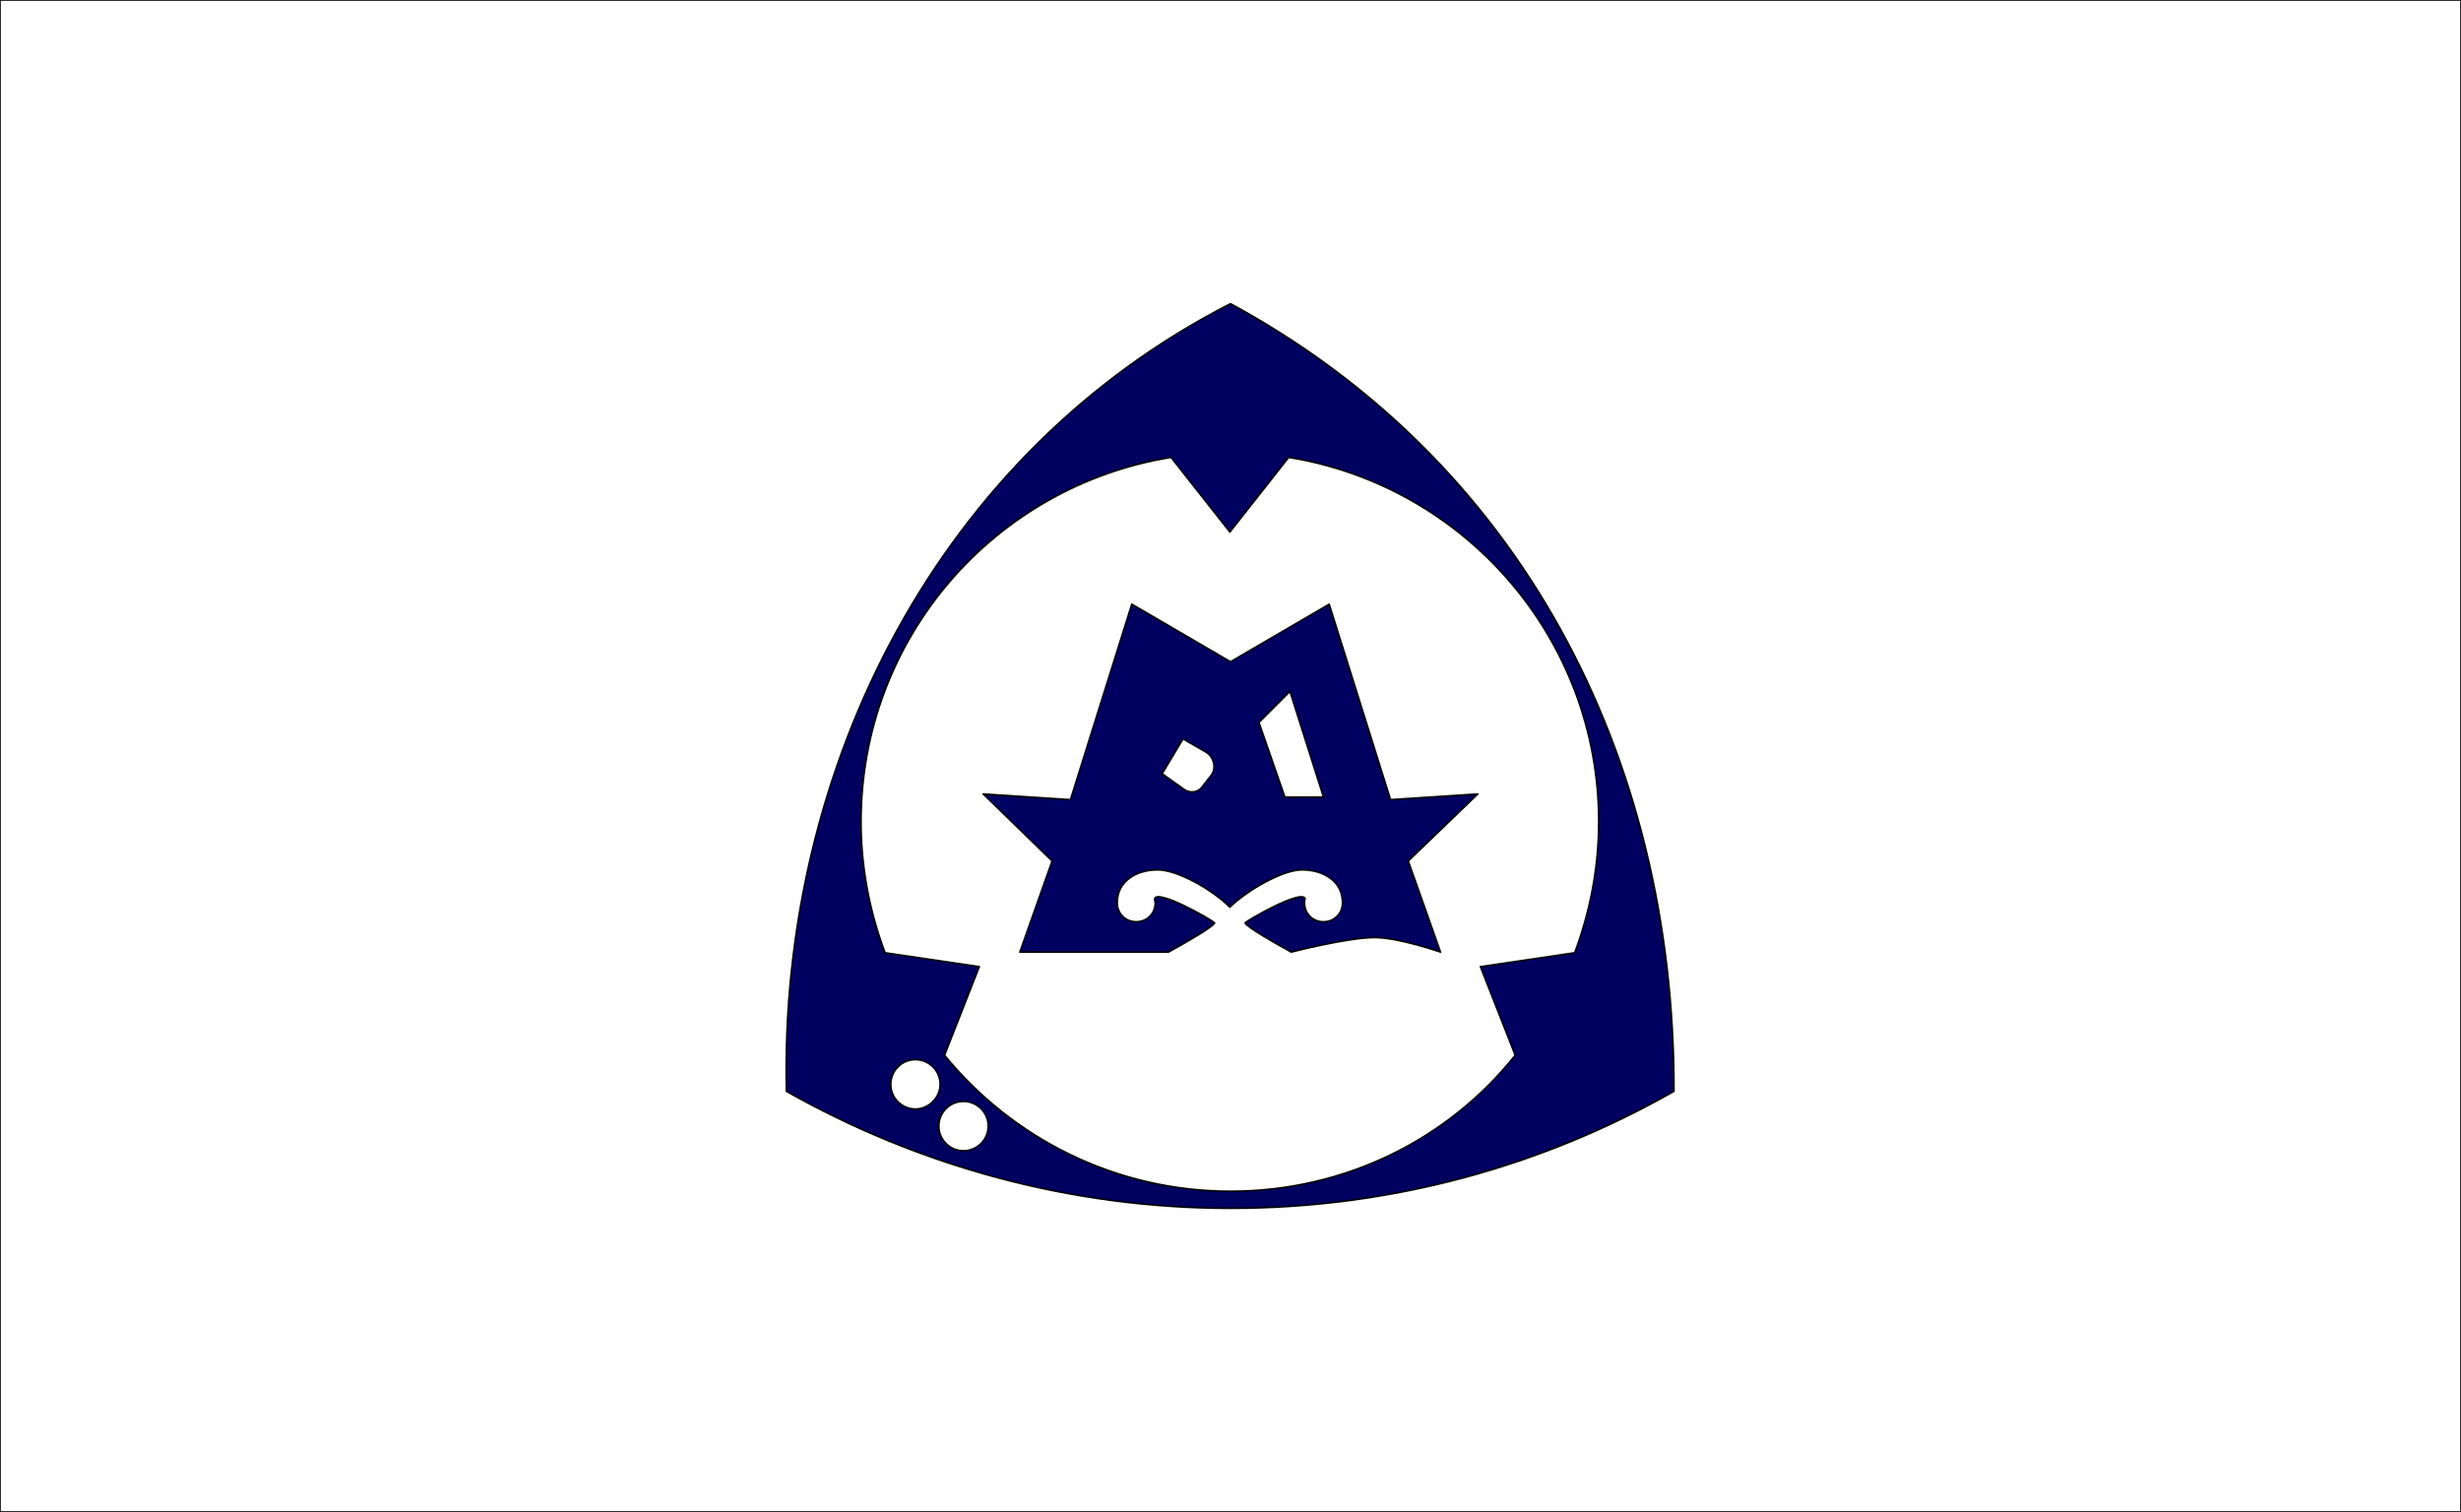
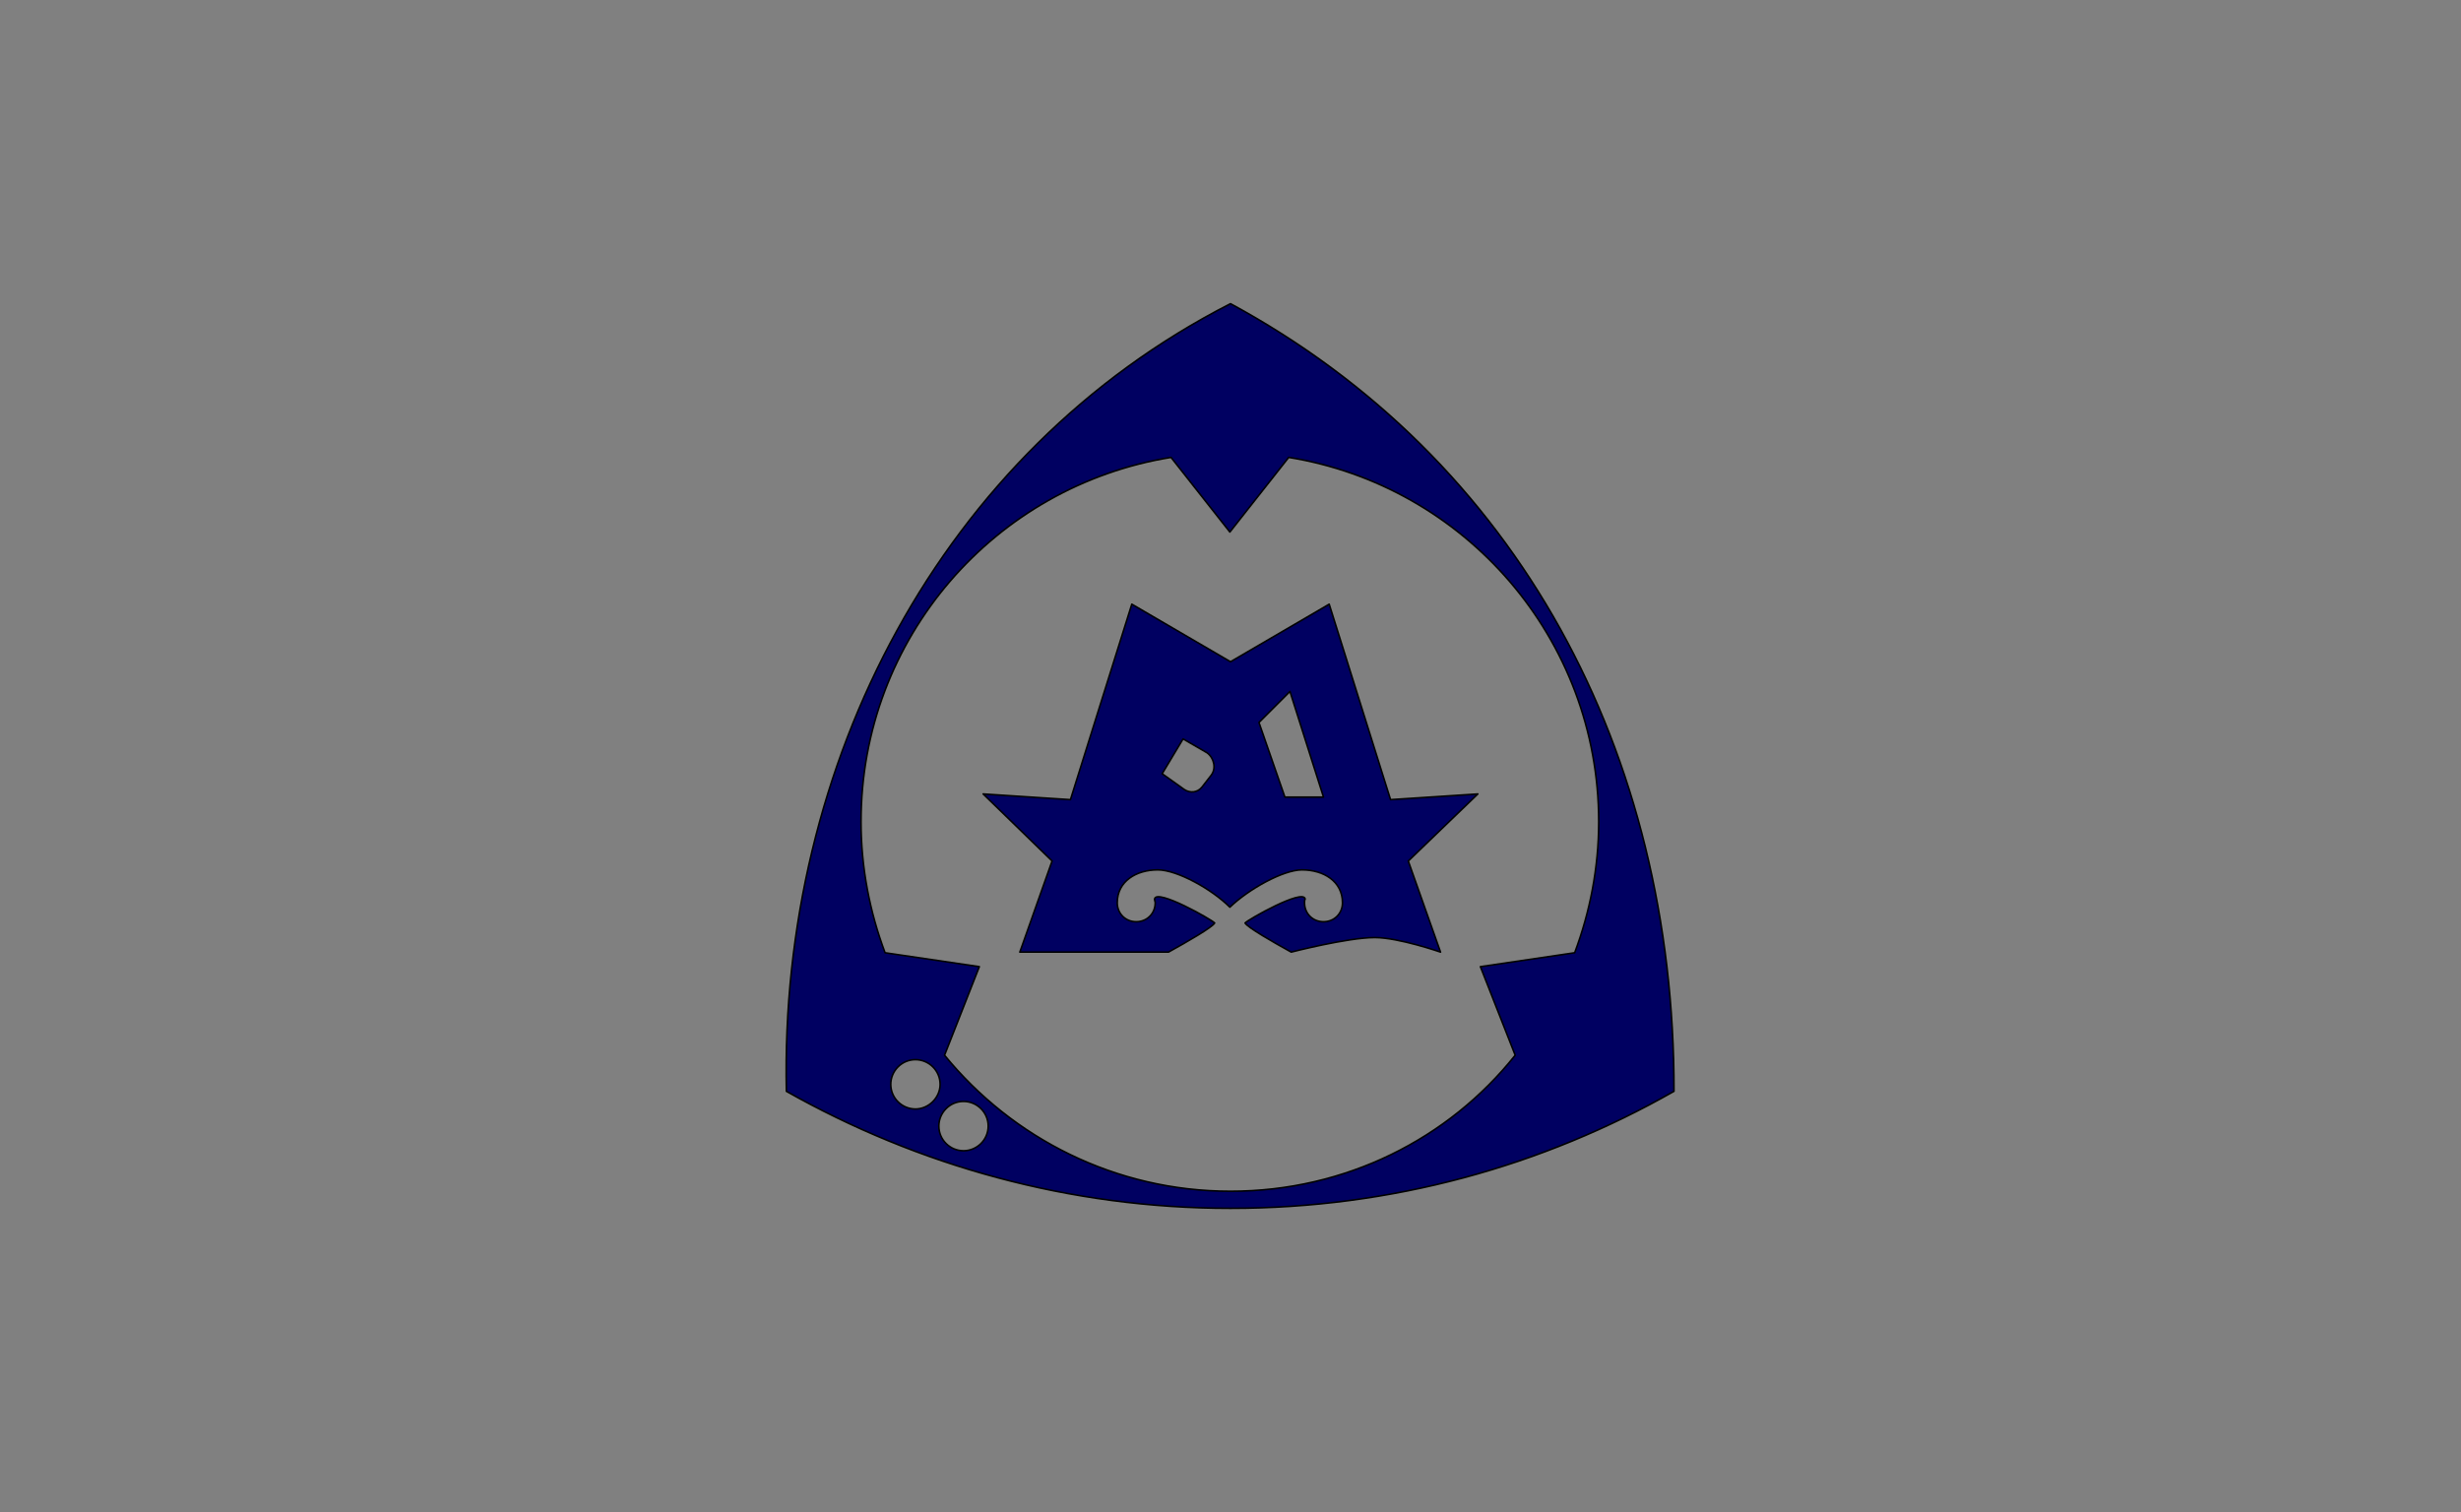
<svg xmlns="http://www.w3.org/2000/svg" version="1.1" id="Layer_2" x="0px" y="0px" viewBox="0 0 389 239" style="enable-background:new 0 0 389 239;" xml:space="preserve">
  <rect x="0" y="0" width="389" height="239" fill="#808080" stroke="none" />
  <style type="text/css">
	.st0{fill:#FFFFFF;stroke:#000000;stroke-width:0.25;stroke-linejoin:round;}
	.st1{fill:#000061;stroke:#000000;stroke-width:0.25;stroke-linejoin:round;}
</style>
-   <rect class="st0" width="389" height="239" />
  <g>
    <path class="st1" d="M194.5,48c-45.8,23.4-71.3,72.7-70.2,124.5c20.7,11.7,44.7,18.5,70.2,18.5s49.4-6.7,70.1-18.5   C264.7,118.9,239.9,72.6,194.5,48z M144.7,175.3c-2.1,0-3.9-1.7-3.9-3.9c0-2.1,1.7-3.9,3.9-3.9c2.1,0,3.9,1.7,3.9,3.9   C148.6,173.5,146.8,175.3,144.7,175.3z M152.3,181.9c-2.1,0-3.9-1.7-3.9-3.9c0-2.1,1.7-3.9,3.9-3.9c2.1,0,3.9,1.7,3.9,3.9   C156.2,180.2,154.4,181.9,152.3,181.9z M194.5,188.3c-18.2,0-34.5-8.4-45.2-21.5l5.5-14l-14.9-2.2c-2.4-6.4-3.8-13.4-3.8-20.7   c0-29.1,21.2-53.1,49-57.6l9.3,11.8l9.3-11.8c27.8,4.5,49,28.6,49,57.6c0,7.3-1.4,14.3-3.8,20.7l-14.9,2.2l5.5,14   C229,180,212.7,188.3,194.5,188.3z" />
    <path class="st1" d="M233.6,125.5l-13.8,0.9l-9.7-30.9l-15.6,9.1l-15.6-9.1l-9.7,30.9l-13.8-0.9l10.9,10.6l-5.1,14.4h23.5   c2.9-1.6,6.9-3.9,7.3-4.6c-0.4-0.5-9.2-5.5-9.5-3.8c0,0.3,0.1,0.4,0.1,0.6c0,1.7-1.3,3-3,3c-1.7,0-3-1.3-3-3c0-3.4,3-5.2,6.4-5.2   c3.1,0,8.6,3.1,11.4,5.9c2.9-2.8,8.4-5.9,11.4-5.9c3.4,0,6.4,1.8,6.4,5.2c0,1.7-1.3,3-3,3c-1.7,0-3-1.3-3-3c0-0.2,0-0.4,0.1-0.6   c-0.3-1.7-9.1,3.3-9.5,3.8c0.4,0.7,4.4,3,7.3,4.6c0,0,8.9-2.3,13.2-2.3c3.8,0,10.4,2.3,10.4,2.3l-5.1-14.4L233.6,125.5z    M191.4,122.6l-1.4,1.8c-0.7,0.9-1.9,1-2.8,0.4l-3.5-2.5l3.3-5.5l3.8,2.2C191.9,119.8,192.3,121.5,191.4,122.6z M203.1,126   l-4.1-11.8l4.9-4.9l5.3,16.7H203.1z" />
  </g>
</svg>